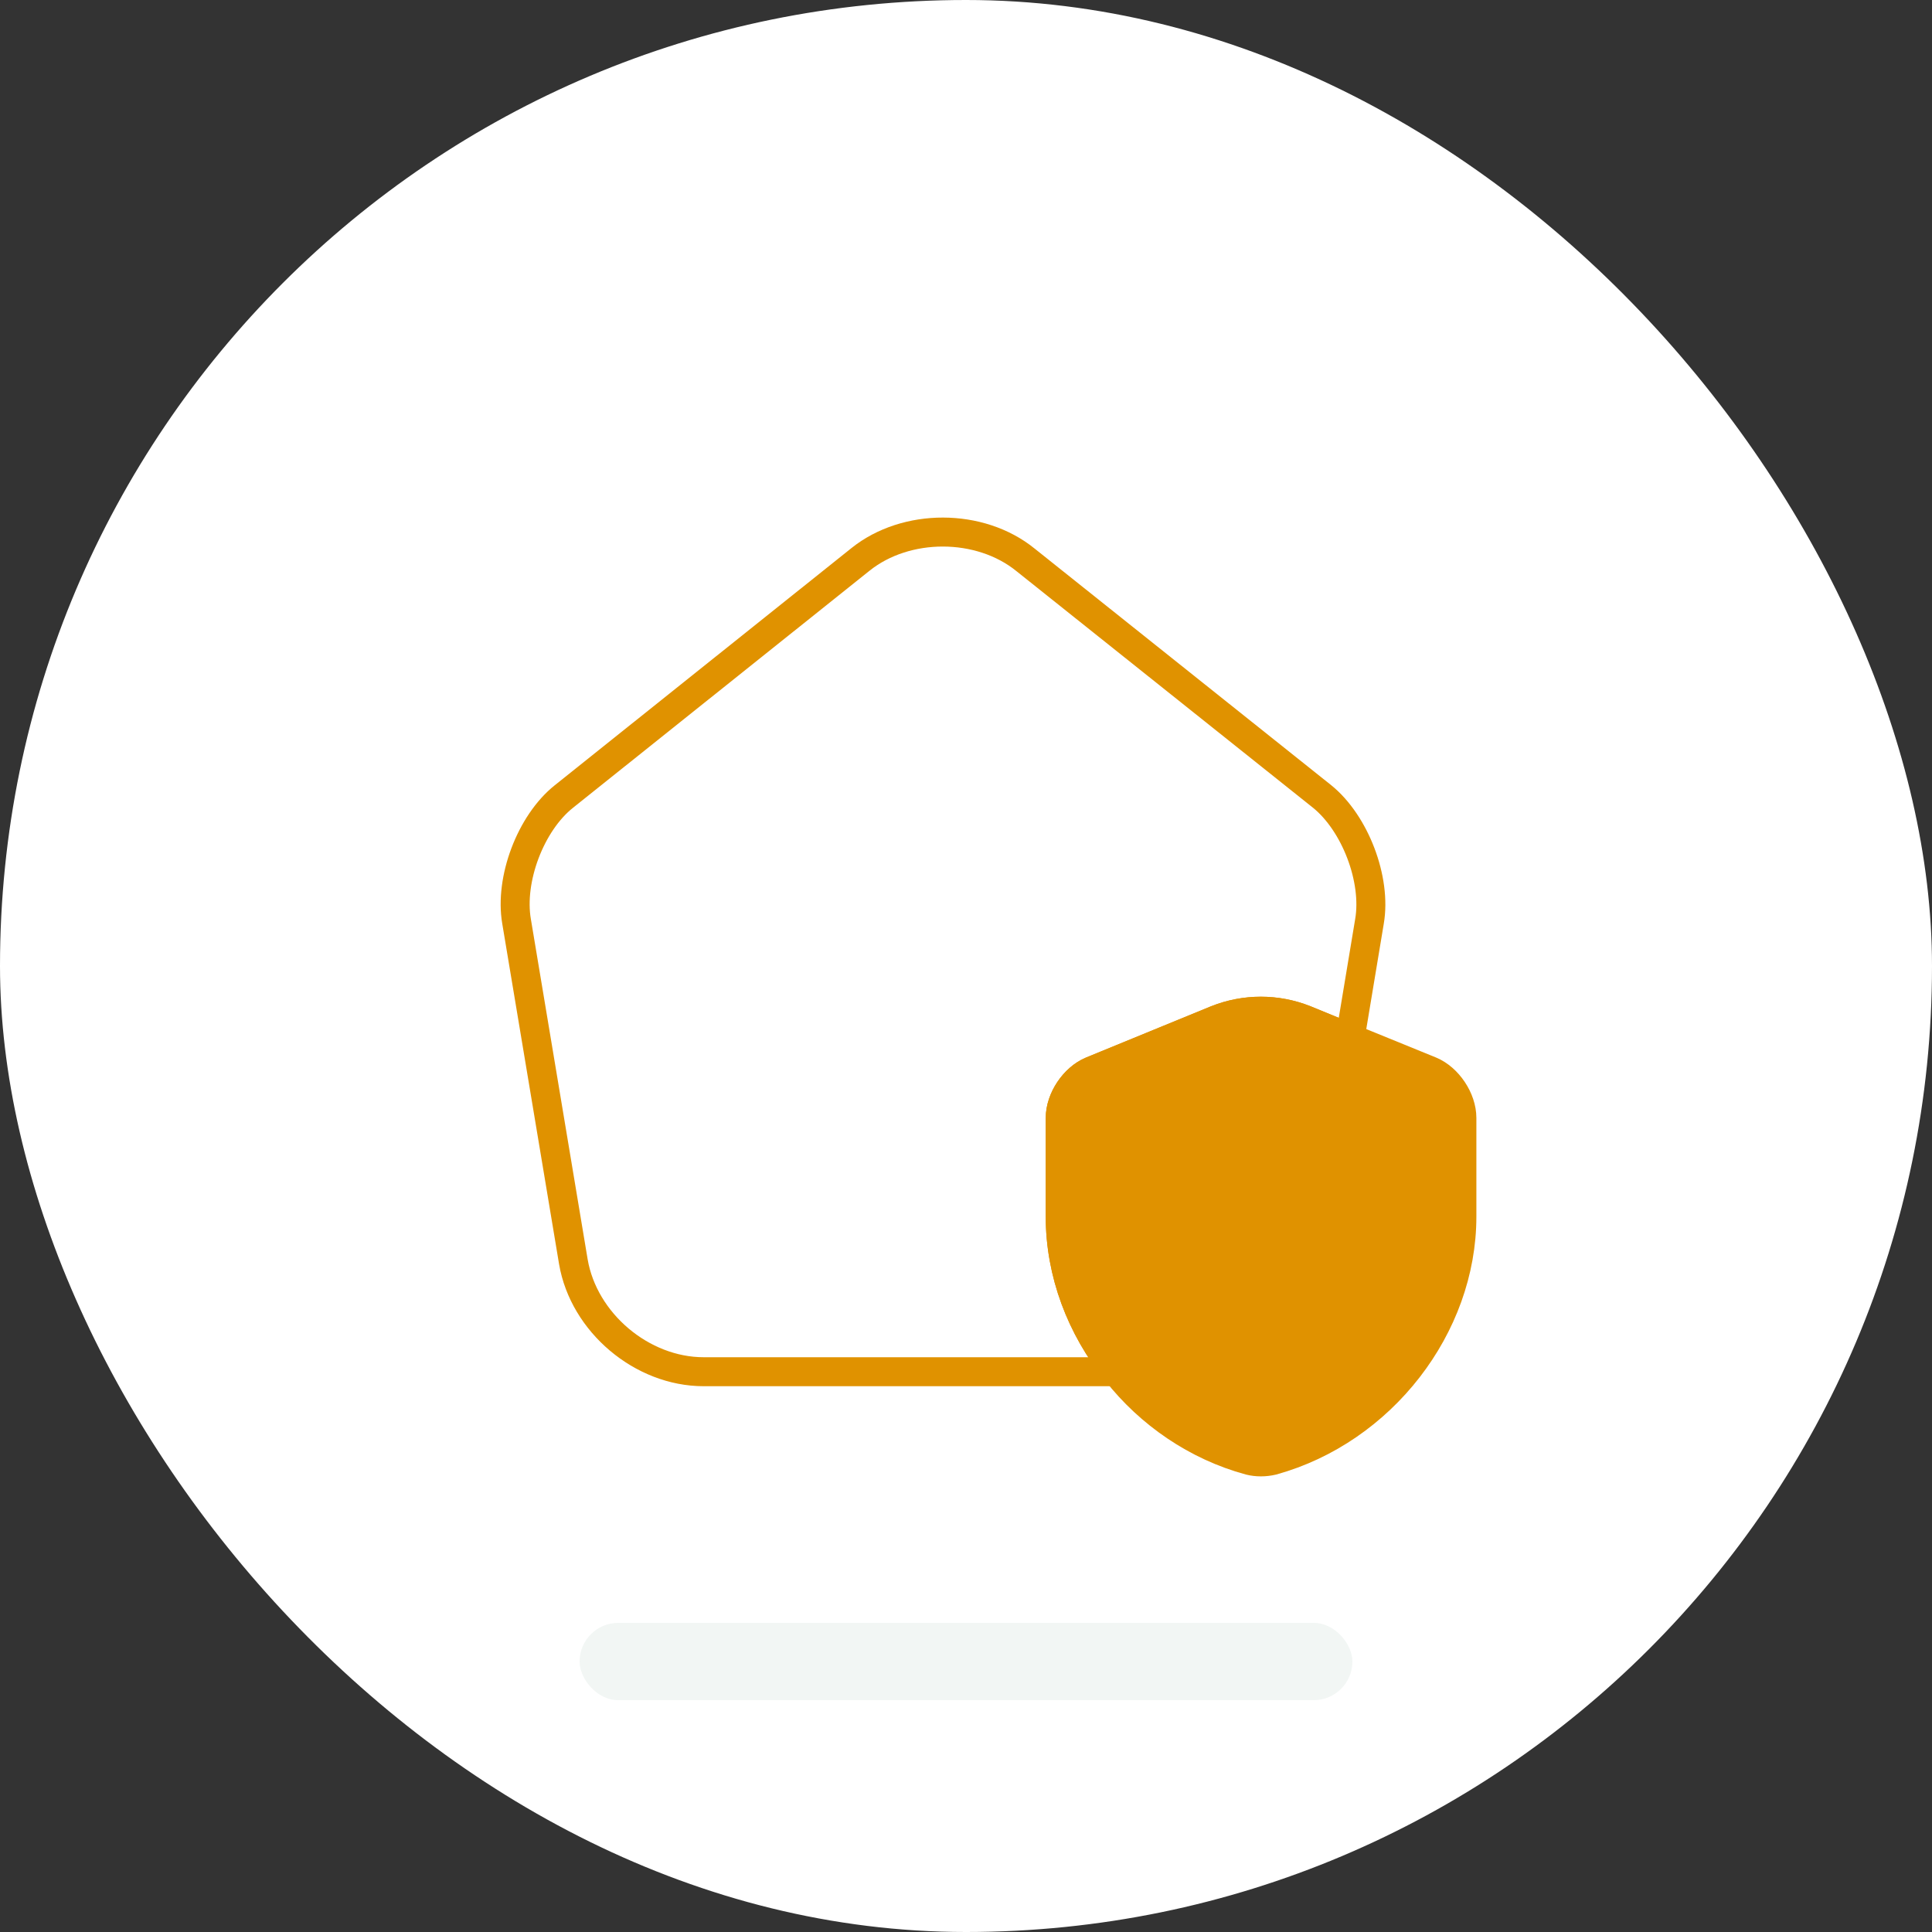
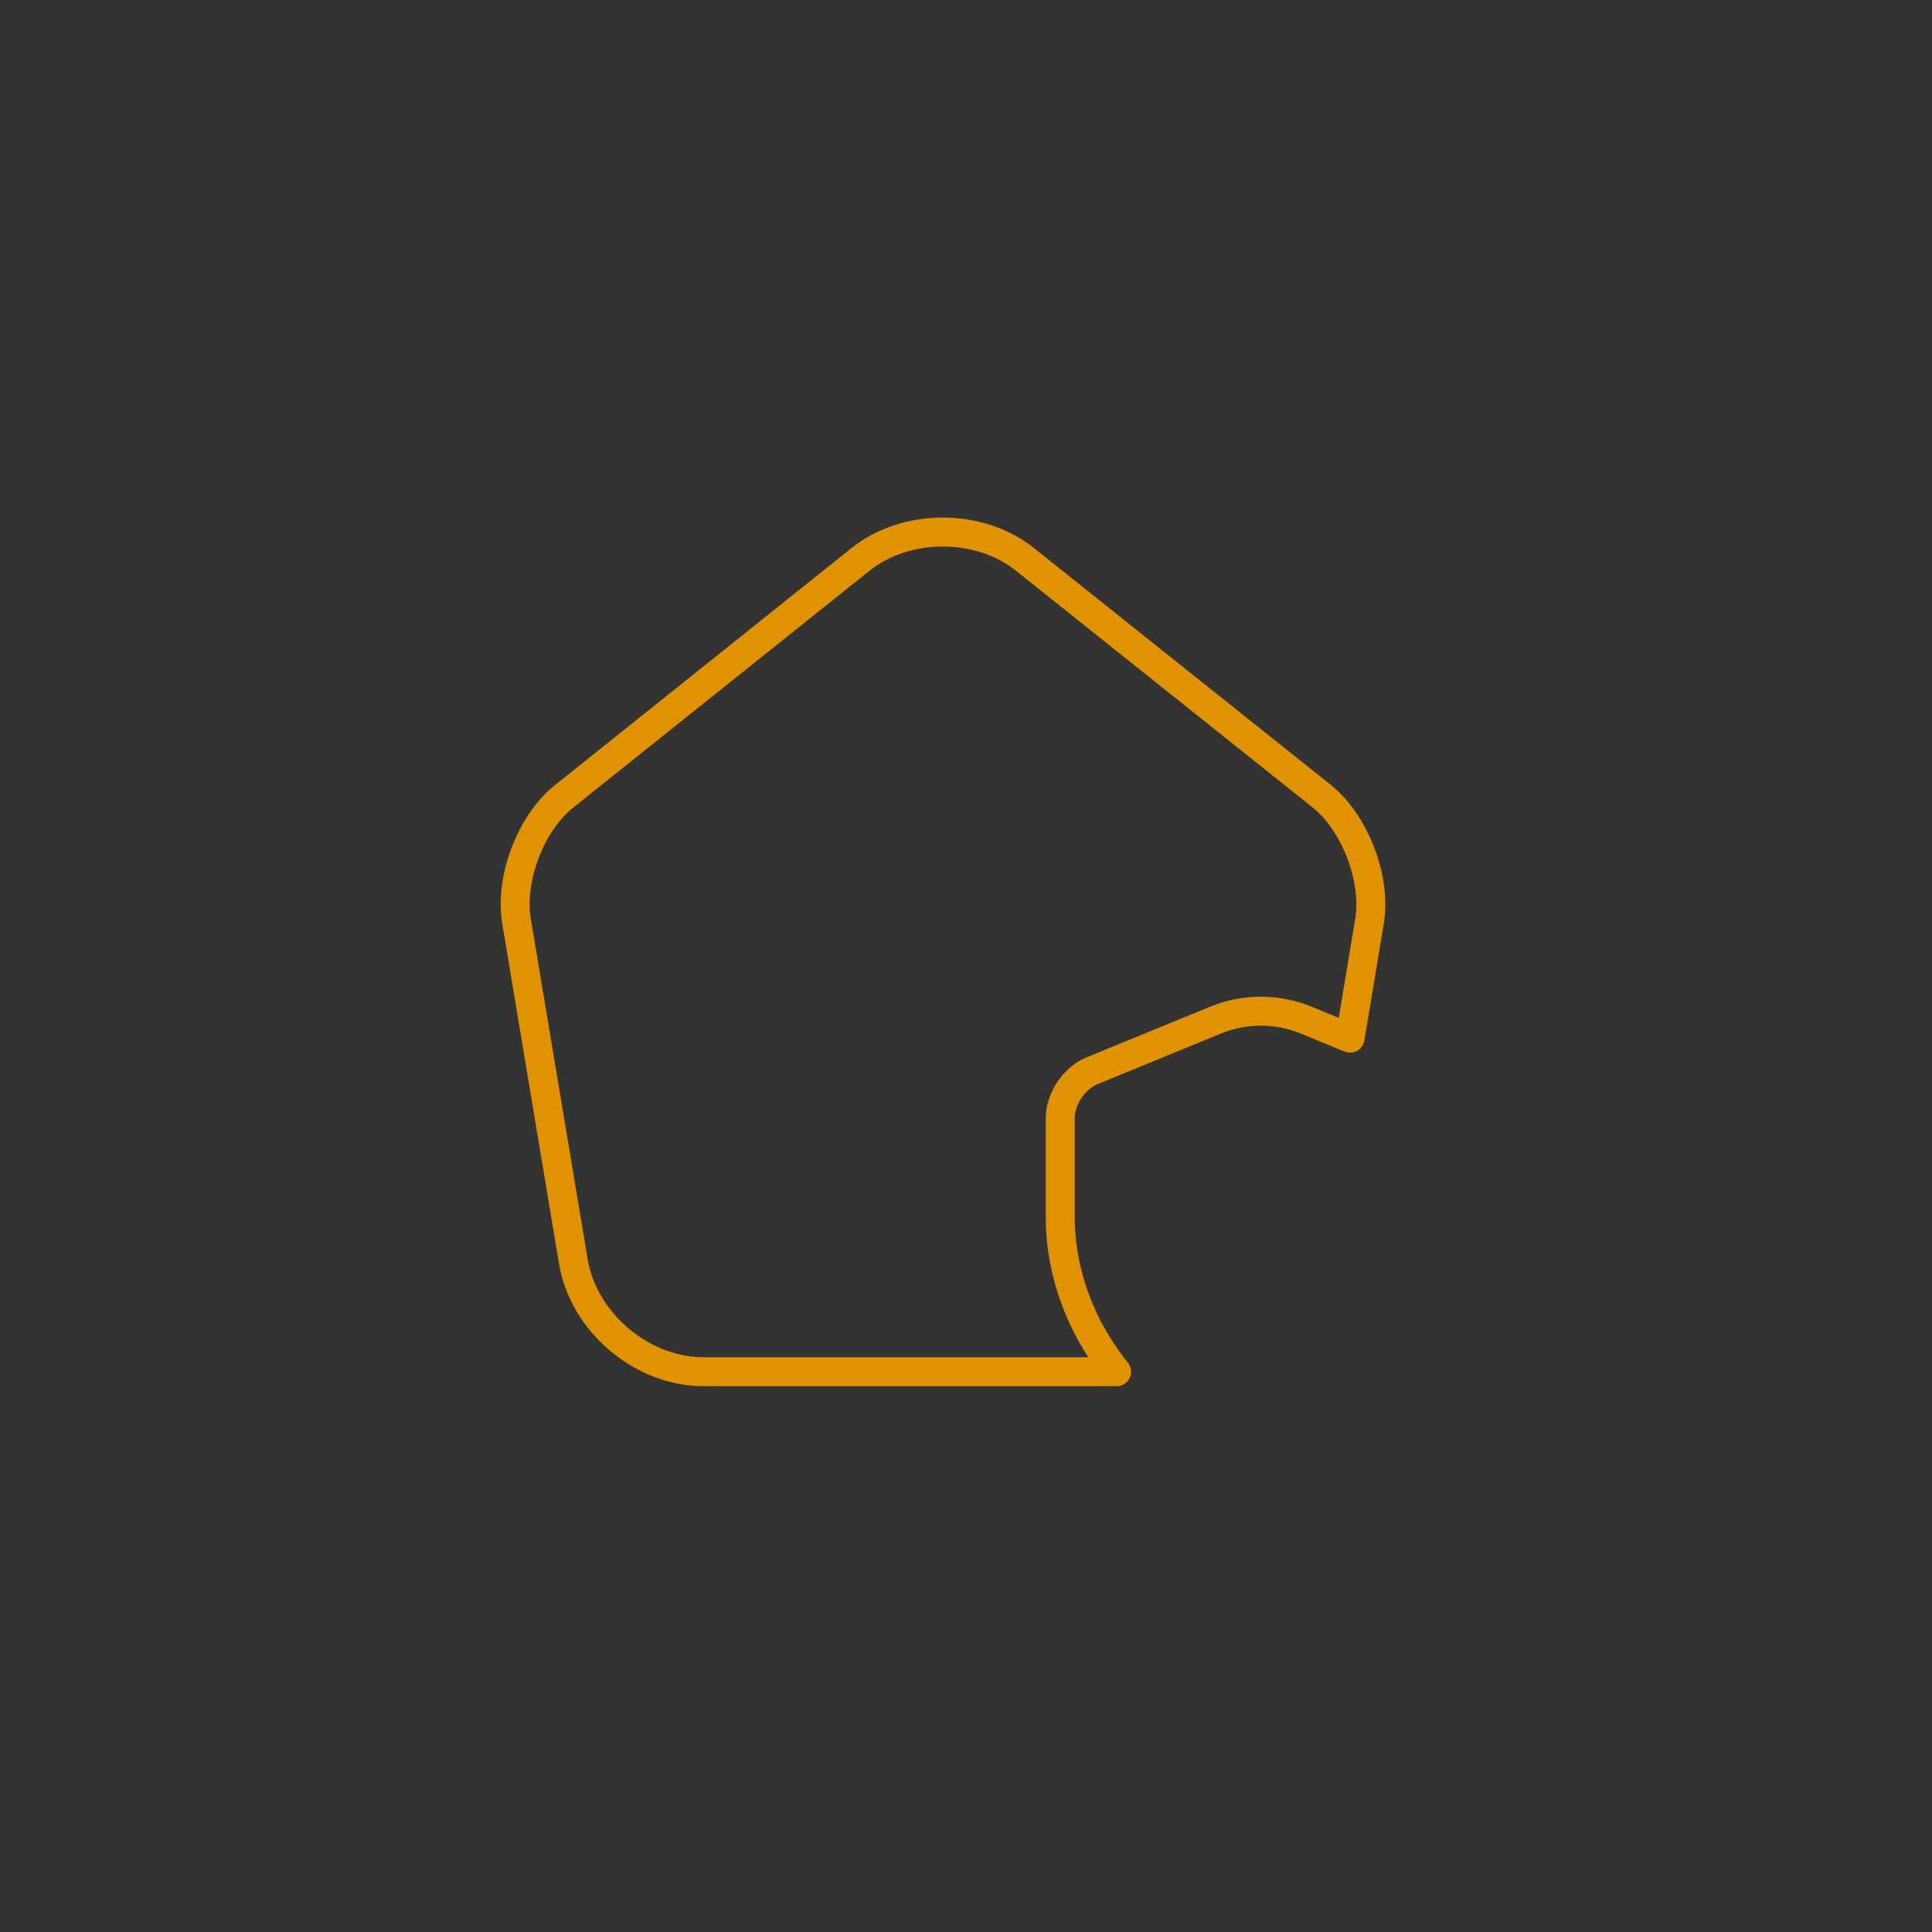
<svg xmlns="http://www.w3.org/2000/svg" width="100" height="100" viewBox="0 0 100 100" fill="none">
  <rect x="0" y="0" width="100" height="100" fill="#333333" stroke="none" />
-   <rect width="100" height="100" rx="50" fill="white" />
-   <path d="M75.667 57.863V62.973C75.667 68.667 71.514 74.033 65.867 75.596C65.47 75.69 65.05 75.69 64.677 75.596C61.924 74.85 59.497 73.17 57.794 71C55.95 68.713 54.877 65.89 54.877 62.973V57.863C54.877 56.883 55.6 55.81 56.487 55.436L62.974 52.776C64.444 52.193 66.077 52.193 67.547 52.776L69.88 53.733L74.057 55.436C74.944 55.81 75.667 56.883 75.667 57.863Z" fill="#E09200" stroke="#E09200" stroke-width="1.5" stroke-linecap="round" stroke-linejoin="round" />
  <path d="M70.884 47.69L69.88 53.734L67.547 52.777C66.077 52.194 64.444 52.194 62.974 52.777L56.487 55.437C55.6 55.81 54.877 56.884 54.877 57.864V62.974C54.877 65.891 55.95 68.714 57.794 71H36.42C33.224 71 30.214 68.457 29.677 65.307L26.737 47.69C26.364 45.52 27.46 42.604 29.187 41.227L44.54 28.954C46.897 27.064 50.724 27.064 53.08 28.977L68.434 41.227C70.137 42.604 71.257 45.52 70.884 47.69Z" stroke="#E09200" stroke-width="1.5" stroke-linecap="round" stroke-linejoin="round" />
-   <rect x="30" y="84" width="40" height="4" rx="2" fill="#F2F6F4" />
</svg>